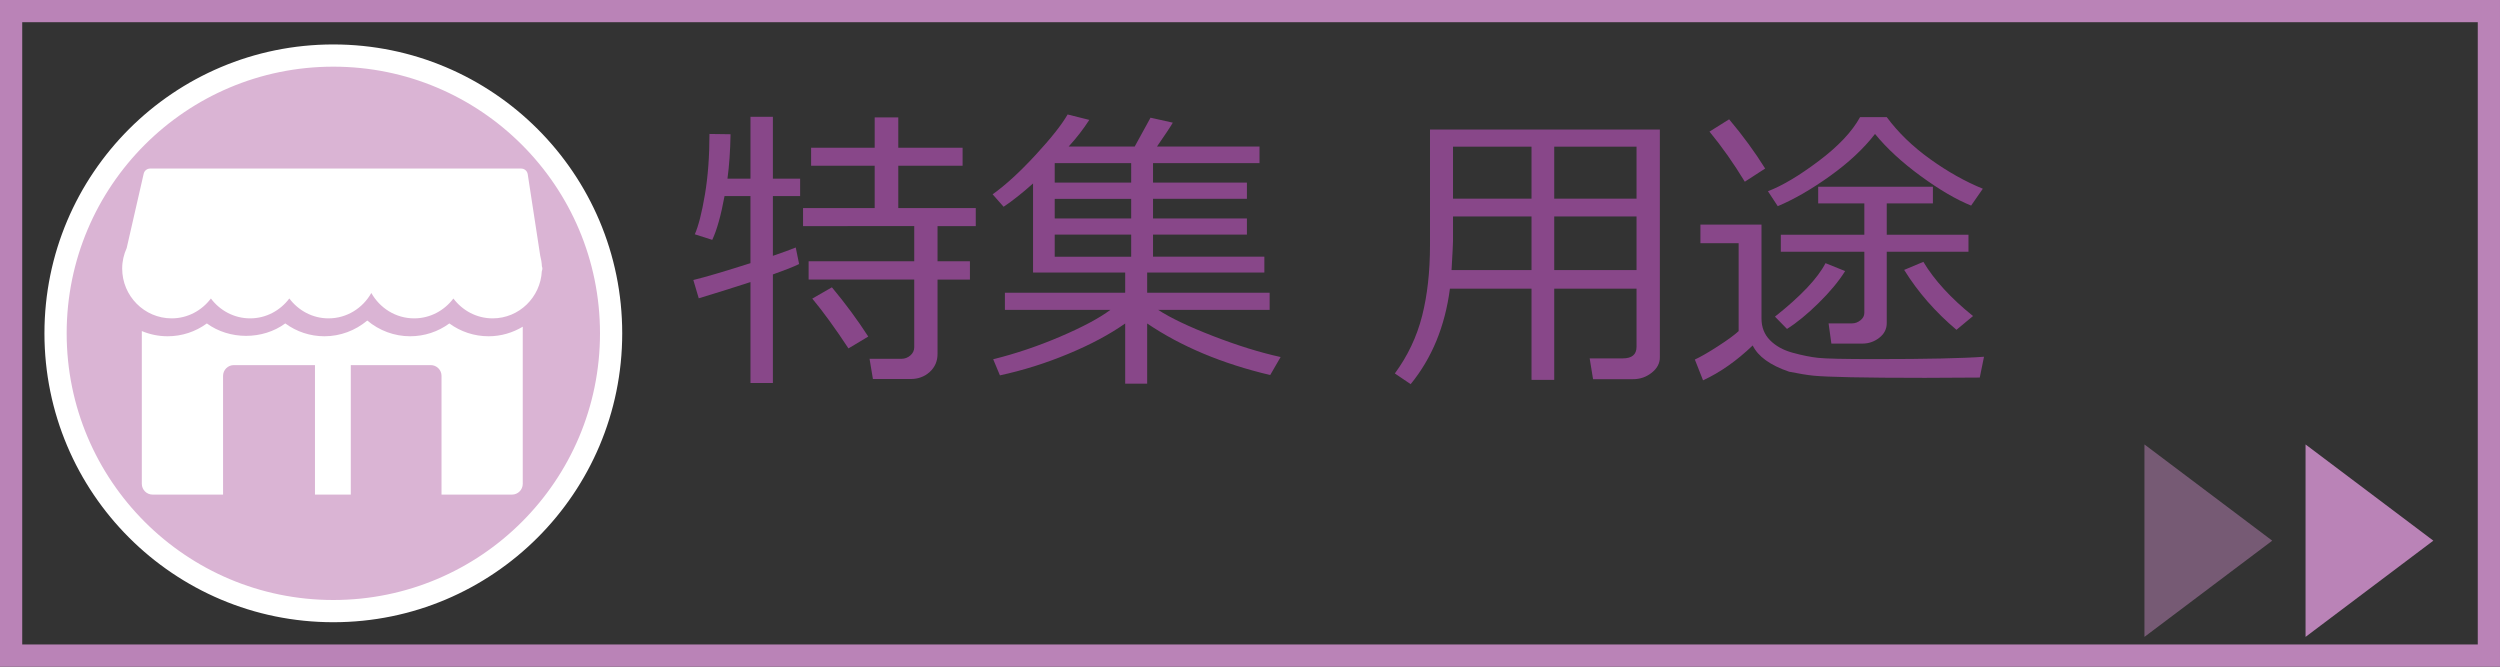
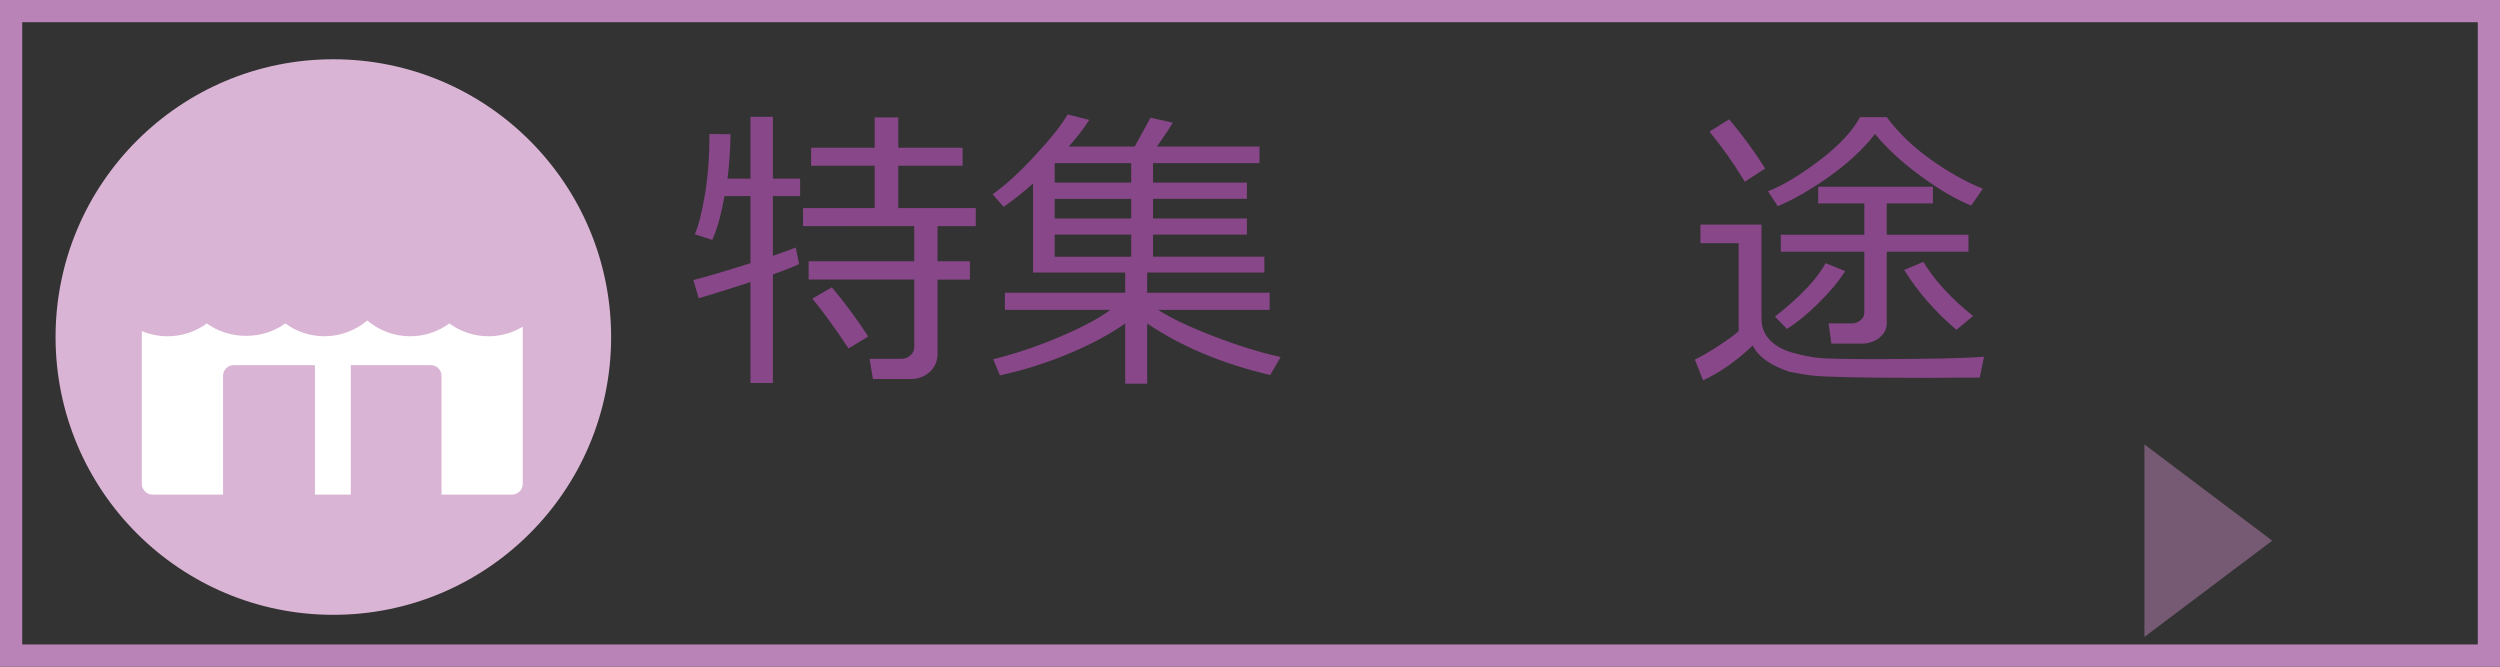
<svg xmlns="http://www.w3.org/2000/svg" version="1.1" x="0px" y="0px" width="225px" height="60px" viewBox="0 0 225 60" enable-background="new 0 0 225 60" xml:space="preserve">
  <rect x="0" y="0" width="225" height="60" fill="#333333" stroke="none" />
  <g id="back">
-     <rect x="-5" y="-3" display="none" fill="#DAB4D4" width="234.667" height="68" />
    <circle fill="#DAB4D4" cx="30.001" cy="30.334" r="25" />
  </g>
  <g id="middle">
    <path display="none" fill="none" stroke="#FFFFFF" stroke-width="2" stroke-miterlimit="10" d="M220,44.865   C220,50.462,215.517,55,209.984,55H15.016C9.484,55,5,50.462,5,44.865v-29.73C5,9.538,9.484,5,15.016,5h194.969   C215.517,5,220,9.538,220,15.135V44.865z" />
-     <circle fill="none" stroke="#FFFFFF" stroke-width="2" stroke-miterlimit="10" cx="30" cy="30" r="25" />
-     <polygon fill="#BA83B7" points="207.5,40 219,48.66 207.5,57.32  " />
    <polygon opacity="0.5" fill="#BA83B7" points="193,40 204.5,48.66 193,57.32  " />
  </g>
  <g id="icon_1_">
    <g>
-       <path fill="#FFFFFF" d="M48.814,24.167c0-0.071-0.021-0.136-0.044-0.201c-0.015-0.331-0.067-0.65-0.151-0.959l-1.124-7.332    c-0.046-0.291-0.295-0.505-0.59-0.505H13.514c-0.278,0-0.52,0.191-0.582,0.463l-1.53,6.69c-0.255,0.564-0.406,1.187-0.406,1.844    c0,2.474,1.997,4.486,4.451,4.486c1.445,0,2.719-0.708,3.533-1.787c0.813,1.079,2.086,1.787,3.532,1.787    c1.444,0,2.714-0.71,3.527-1.79c0.812,1.08,2.083,1.79,3.526,1.79c1.657,0,3.088-0.927,3.854-2.285    c0.767,1.358,2.197,2.285,3.854,2.285c1.446,0,2.718-0.708,3.532-1.787c0.813,1.079,2.087,1.787,3.533,1.787    c2.375,0,4.306-1.89,4.427-4.253C48.797,24.328,48.814,24.25,48.814,24.167z" />
      <path fill="#FFFFFF" d="M43.974,30.264c-1.29,0-2.514-0.409-3.532-1.154c-1.017,0.745-2.242,1.154-3.533,1.154    c-1.424,0-2.783-0.515-3.854-1.415c-1.071,0.899-2.431,1.415-3.854,1.415c-1.288,0-2.51-0.409-3.526-1.156    c-2.033,1.495-5.026,1.491-7.058,0.002c-1.019,0.745-2.242,1.154-3.534,1.154c-0.822,0-1.606-0.169-2.32-0.468v13.75    c0,0.531,0.435,0.967,0.966,0.967h6.346V33.827c0-0.531,0.435-0.967,0.967-0.967H38.77c0.532,0,0.967,0.436,0.967,0.967v10.686    h6.345c0.532,0,0.966-0.436,0.966-0.967V29.403C46.144,29.944,45.098,30.264,43.974,30.264z" />
      <rect x="28.348" y="31.298" fill="#FFFFFF" width="3.222" height="13.215" />
    </g>
  </g>
  <g id="text">
    <g>
      <path fill="#884789" d="M62.888,26.848L62.4,25.2c1.028-0.246,2.742-0.751,5.142-1.516v-6.038h-2.333    c-0.325,1.758-0.694,3.072-1.107,3.942l-1.569-0.501c0.334-0.765,0.637-1.956,0.91-3.573s0.409-3.437,0.409-5.458l1.898,0.026    c-0.026,1.485-0.119,2.817-0.277,3.995h2.07v-5.563h2.017v5.563h2.452v1.569h-2.452v5.379c0.905-0.308,1.591-0.558,2.057-0.751    l0.303,1.49c-0.483,0.237-1.27,0.549-2.36,0.936v9.77h-2.017v-9.084C66.258,25.807,64.707,26.294,62.888,26.848z M81.951,34.112    h-3.388l-0.303-1.819h2.861c0.308,0,0.578-0.102,0.811-0.303c0.232-0.203,0.349-0.449,0.349-0.738v-6.091h-9.505v-1.648h9.505    v-3.164H72.274v-1.622h6.447v-3.81H73v-1.622h5.722v-2.729h2.123v2.729h5.788v1.622h-5.788v3.81h6.974v1.622h-3.441v3.164h2.914    v1.648h-2.914v6.697c0,0.65-0.233,1.189-0.699,1.615S82.637,34.112,81.951,34.112z M76.361,31.357    c-1.204-1.829-2.29-3.323-3.256-4.483l1.767-1.015c1.222,1.468,2.312,2.944,3.27,4.43L76.361,31.357z" />
      <path fill="#884789" d="M89.993,33.783l-0.606-1.451c2.021-0.5,4.034-1.18,6.038-2.037c2.004-0.856,3.507-1.659,4.509-2.406    h-9.492v-1.542h10.824v-1.819h-8.292v-8.016c-0.976,0.87-1.859,1.569-2.65,2.096l-0.989-1.121    c1.143-0.809,2.421-1.978,3.836-3.507s2.386-2.755,2.914-3.678l1.951,0.488c-0.536,0.835-1.156,1.635-1.859,2.399h5.946    l1.424-2.597l2.004,0.448c-0.211,0.369-0.686,1.085-1.424,2.149h9.229v1.49h-9.584v1.753h8.451v1.463h-8.451v1.767h8.451v1.45    h-8.451v1.991h10.02v1.424h-10.547v1.819h11.022v1.542h-10.033c1.099,0.721,2.749,1.507,4.95,2.36    c2.202,0.852,4.226,1.481,6.071,1.885l-0.936,1.621c-4.316-1.02-8.007-2.566-11.075-4.64v5.418h-1.978v-5.418    c-1.415,0.993-3.129,1.908-5.142,2.742C94.111,32.693,92.067,33.334,89.993,33.783z M94.924,14.68v1.753h6.882V14.68H94.924z     M94.924,17.896v1.767h6.882v-1.767H94.924z M94.924,21.113v1.991h6.882v-1.991H94.924z" />
-       <path fill="#884789" d="M147.289,25.978h-7.409v8.213h-2.043v-8.213h-7.344c-0.439,3.384-1.617,6.249-3.533,8.596l-1.424-0.963    c1.16-1.582,1.978-3.307,2.452-5.174s0.712-3.988,0.712-6.361V11.661h20.686v20.513c0,0.527-0.244,0.984-0.732,1.371    c-0.487,0.387-1.044,0.58-1.668,0.58h-3.611l-0.304-1.871h2.979c0.826,0,1.239-0.348,1.239-1.042V25.978z M130.638,24.304h7.199    v-4.825h-7.066v2.202C130.771,21.935,130.726,22.81,130.638,24.304z M137.837,13.203h-7.066v4.68h7.066V13.203z M147.289,17.883    v-4.68h-7.409v4.68H147.289z M139.88,24.304h7.409v-4.825h-7.409V24.304z" />
      <path fill="#884789" d="M178.179,33.98c-1.898,0.018-3.543,0.026-4.932,0.026c-2.82,0-5.045-0.018-6.67-0.053    c-1.627-0.035-2.734-0.081-3.322-0.138c-0.59-0.059-1.337-0.179-2.242-0.363c-1.696-0.58-2.786-1.367-3.27-2.359    c-1.441,1.379-2.931,2.426-4.469,3.137l-0.738-1.871c0.519-0.238,1.213-0.638,2.083-1.2s1.489-1.015,1.858-1.358v-7.91h-3.44    v-1.674h5.497v8.451c0,0.782,0.255,1.433,0.766,1.951c0.509,0.518,1.188,0.895,2.036,1.127c0.849,0.232,1.613,0.387,2.294,0.461    c0.682,0.075,2.371,0.112,5.069,0.112c4.676,0,7.963-0.07,9.861-0.211L178.179,33.98z M157.032,16.354    c-1.002-1.652-2.062-3.155-3.178-4.509l1.767-1.107c1.23,1.459,2.312,2.936,3.243,4.43L157.032,16.354z M177.4,18.503    c-1.345-0.545-2.856-1.43-4.535-2.657c-1.679-1.226-3.05-2.489-4.113-3.79c-1.02,1.318-2.366,2.577-4.041,3.777    c-1.674,1.199-3.245,2.107-4.713,2.722l-0.884-1.345c1.293-0.492,2.819-1.402,4.582-2.729c1.762-1.327,2.999-2.641,3.711-3.942    h2.399c1.028,1.389,2.329,2.648,3.902,3.777c1.573,1.13,3.155,2.02,4.746,2.67L177.4,18.503z M160.829,29.604l-1.082-1.107    c2.329-1.846,3.846-3.45,4.549-4.812l1.767,0.712c-0.571,0.914-1.369,1.875-2.393,2.881    C162.646,28.283,161.698,29.059,160.829,29.604z M167.632,30.922h-2.809l-0.25-1.819h2.122c0.264,0,0.512-0.092,0.745-0.277    c0.232-0.185,0.35-0.404,0.35-0.659v-5.511h-7.516v-1.529h7.516v-2.821h-4.153v-1.503h10.323v1.503h-4.153v2.821h7.356v1.529    h-7.356v6.42c0,0.536-0.224,0.978-0.673,1.325C168.687,30.749,168.185,30.922,167.632,30.922z M176.082,29.683    c-1.907-1.608-3.477-3.406-4.706-5.392l1.727-0.725c0.984,1.644,2.474,3.27,4.469,4.878L176.082,29.683z" />
    </g>
  </g>
  <g id="frame">
    <rect x="1" y="1" fill="none" stroke="#BA83B7" stroke-width="2" stroke-miterlimit="10" width="223" height="58" />
    <g>
	</g>
    <g>
	</g>
    <g>
	</g>
    <g>
	</g>
    <g>
	</g>
    <g>
	</g>
  </g>
</svg>